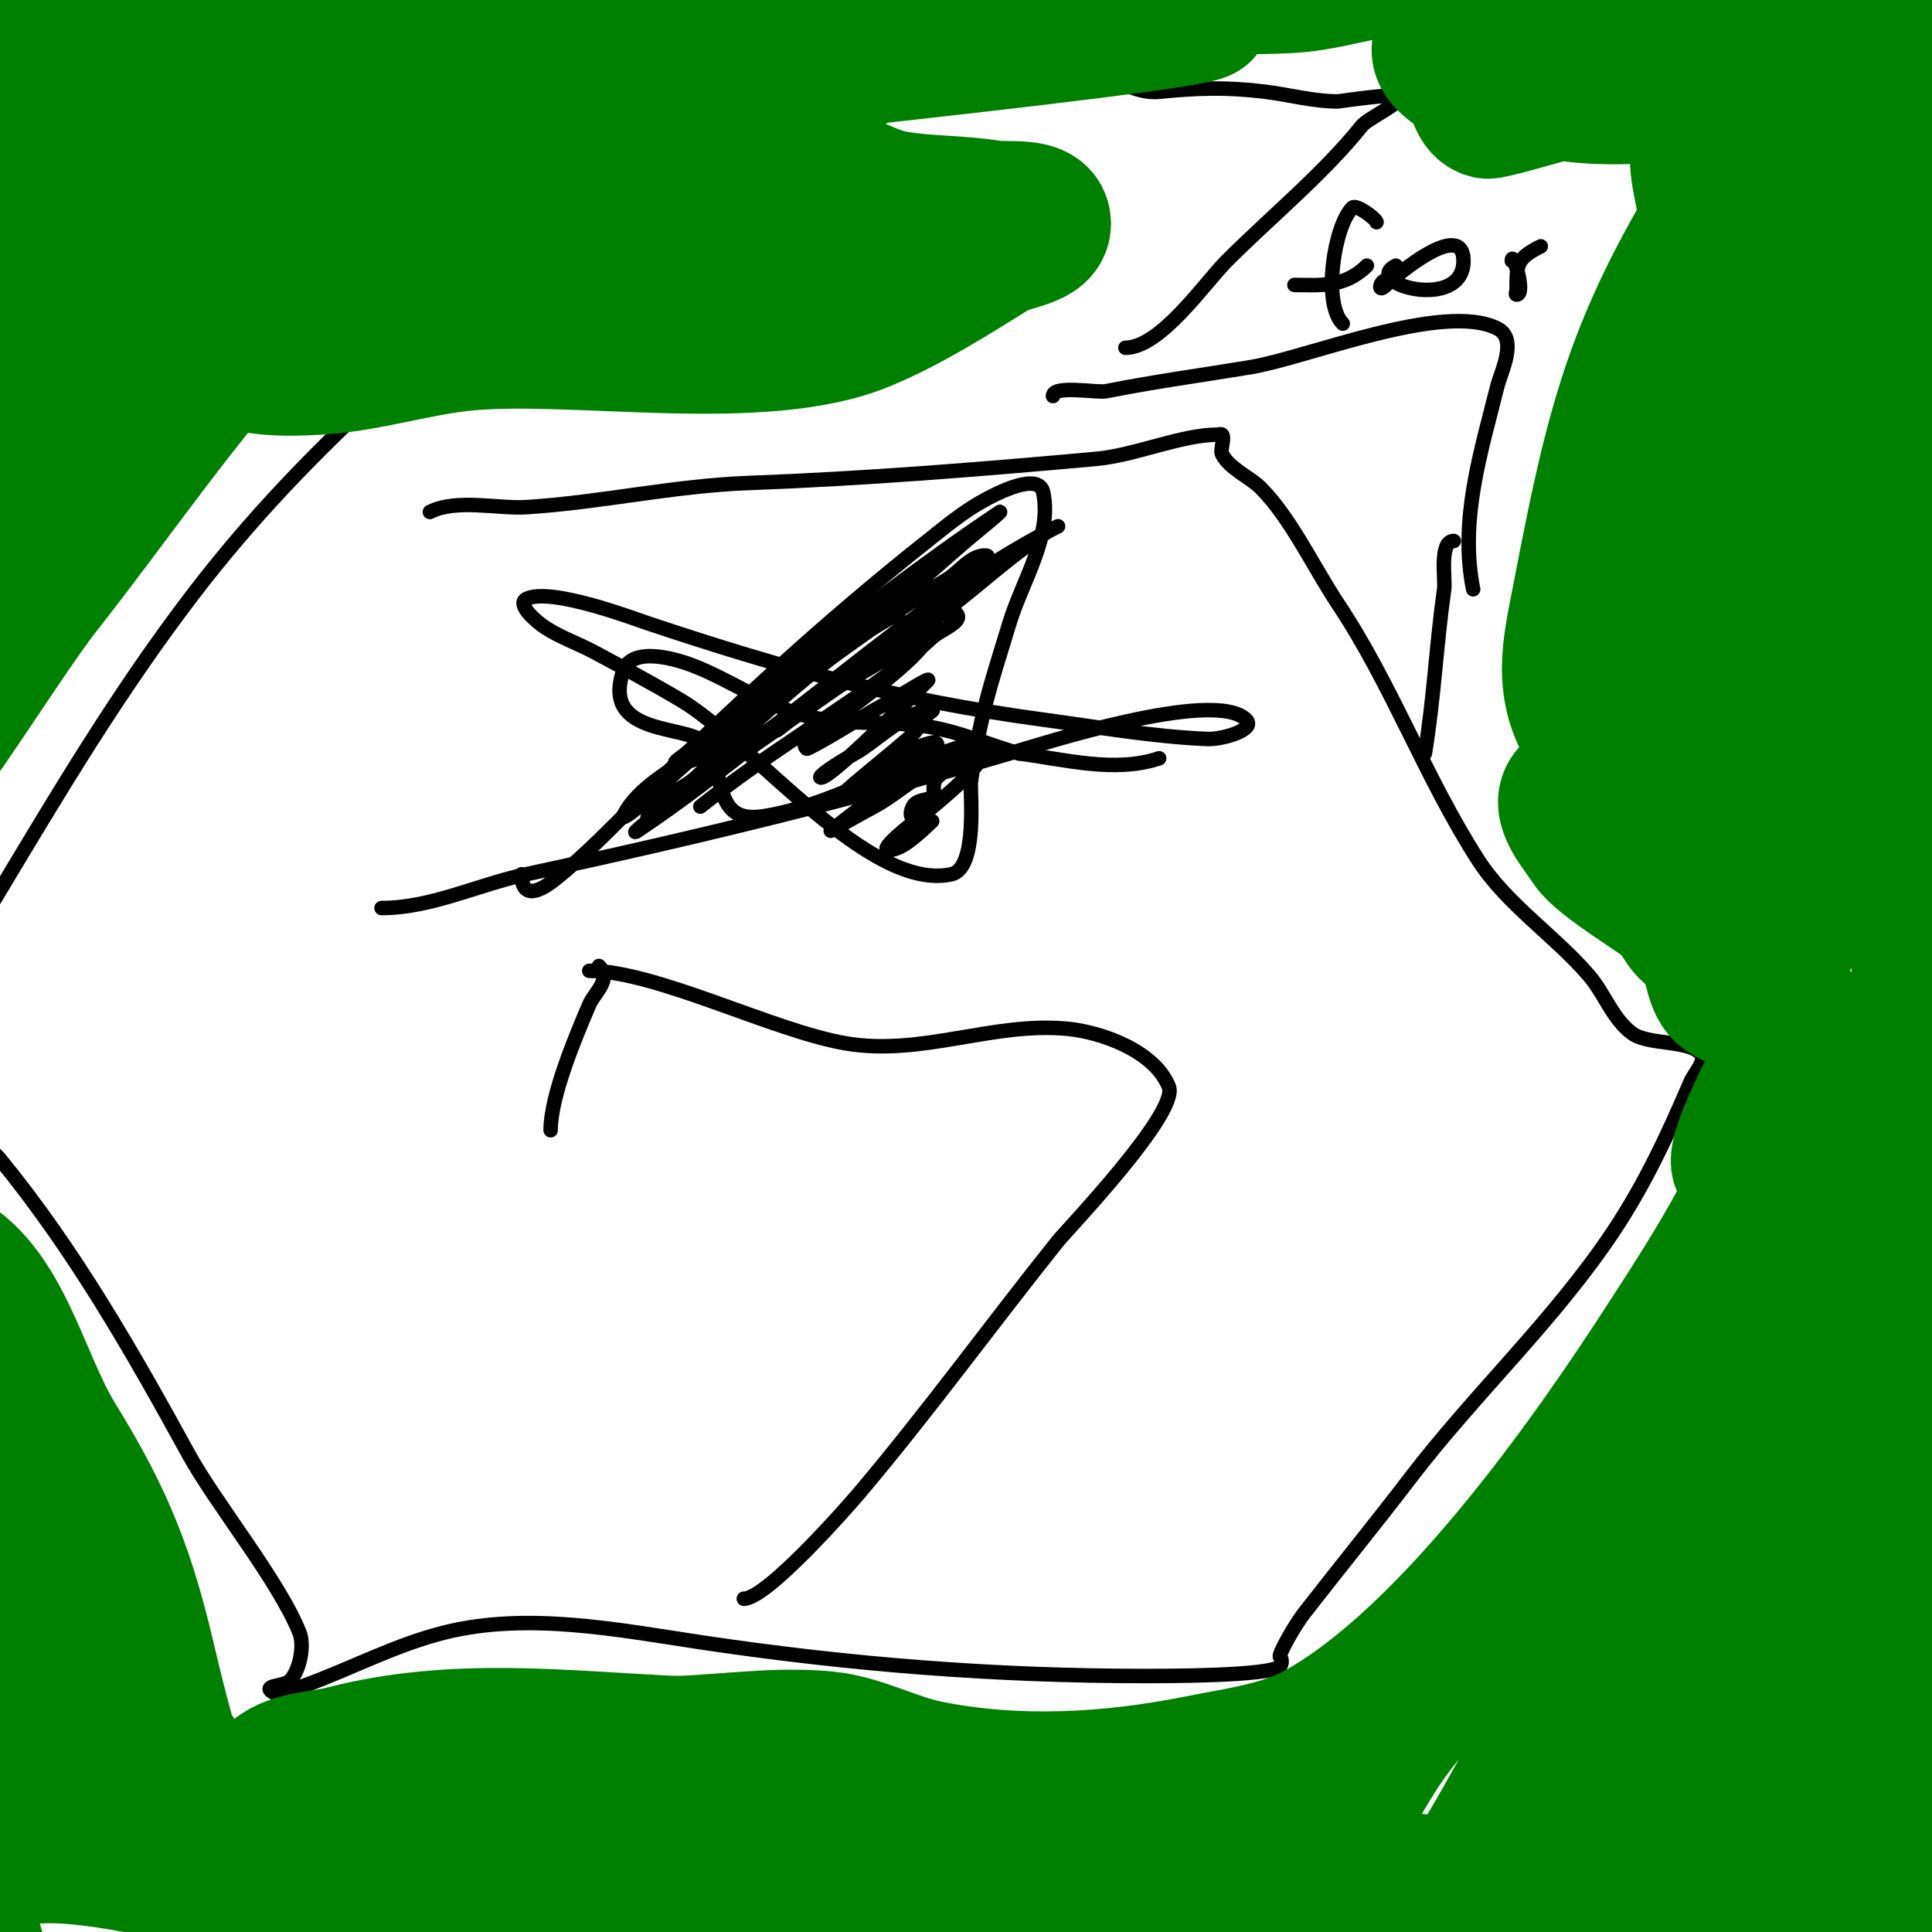
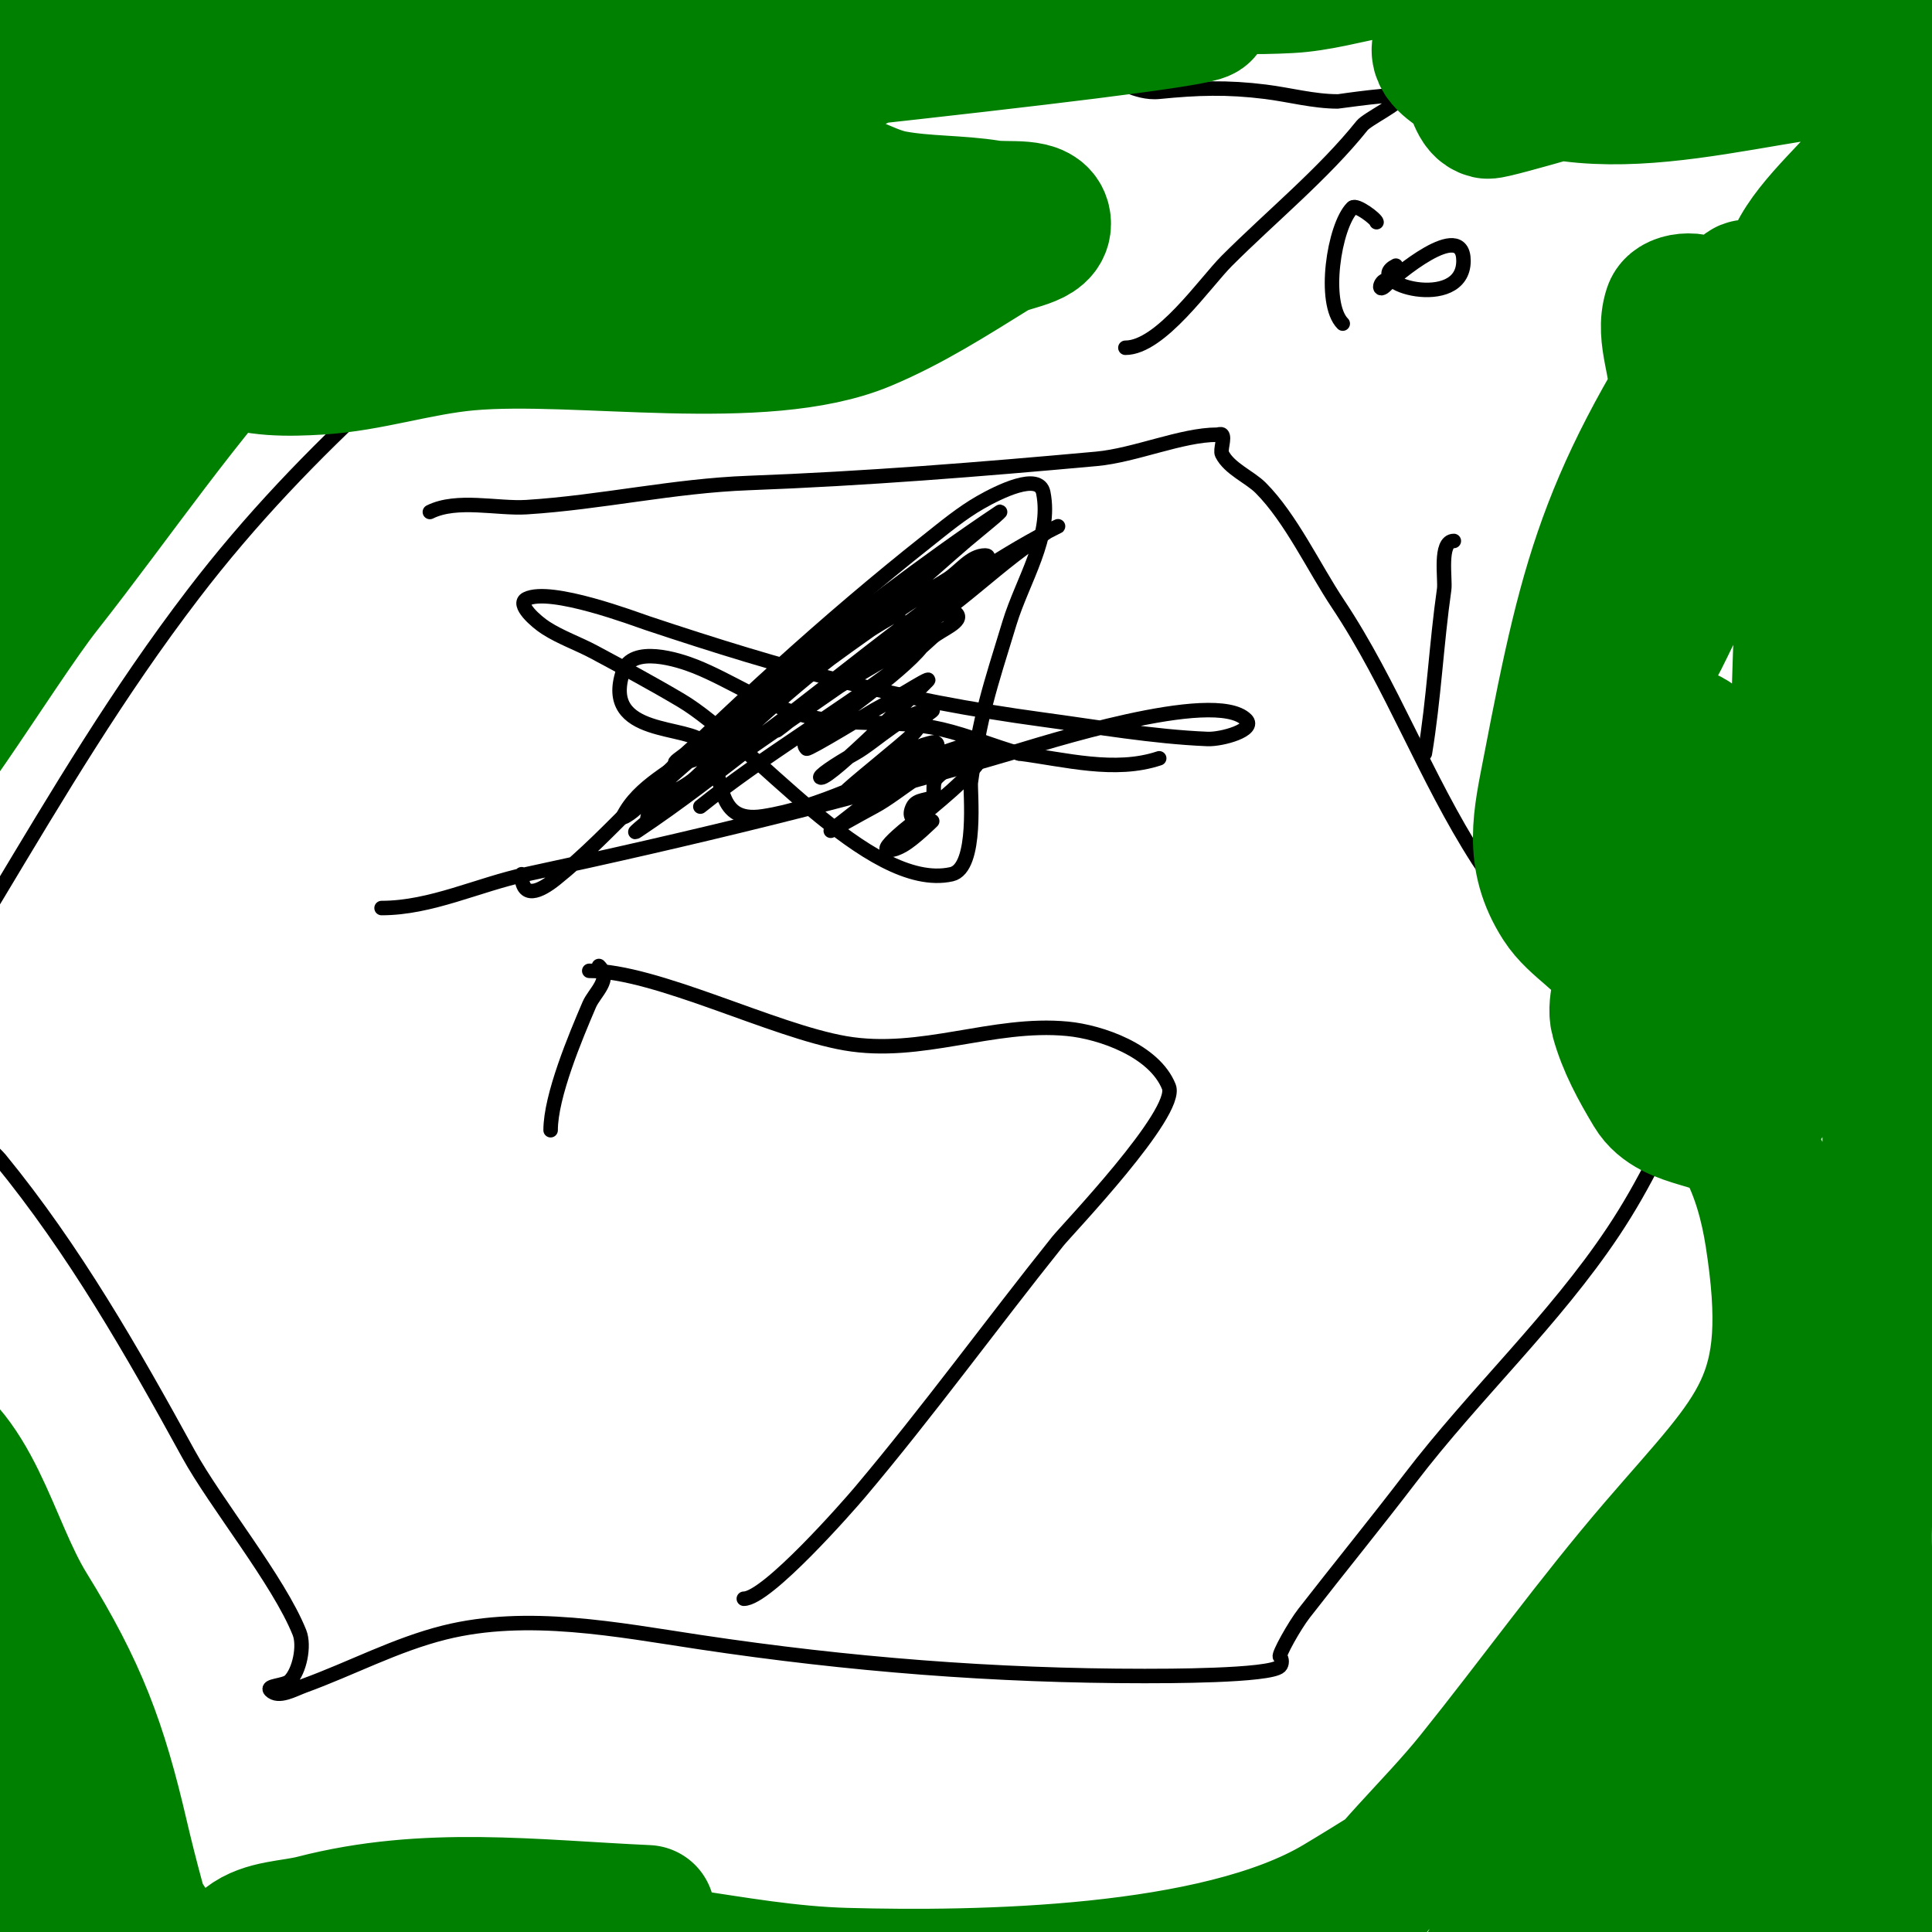
<svg xmlns="http://www.w3.org/2000/svg" viewBox="0 0 400 400" version="1.1">
  <g fill="none" stroke="#000000" stroke-width="3" stroke-linecap="round" stroke-linejoin="round">
    <path d="M89,106c5.586,-2.793 14.011,-0.626 20,-1c15.45,-0.966 30.366,-4.421 46,-5c23.969,-0.888 48.105,-2.828 72,-5c7.979,-0.725 17.649,-5 25,-5c0.333,0 0.764,-0.236 1,0c0.634,0.634 -0.416,3.167 0,4c1.523,3.045 5.75,4.75 8,7c6.243,6.243 11.072,16.608 16,24c11.149,16.723 18.09,36.028 29,53c5.963,9.276 15.893,15.708 23,24c3.254,3.796 4.931,9.094 9,12c3.257,2.326 11.324,1.324 14,4c1.491,1.491 -1.17,4.062 -2,6c-4.634,10.814 -9.415,21.123 -16,31c-12.197,18.296 -28.687,33.59 -42,51c-7.221,9.443 -14.674,18.581 -22,28c-2.009,2.583 -5.373,8.627 -5,9c0.471,0.471 0.471,1.529 0,2c-2.046,2.046 -24.564,2 -28,2c-31.072,0 -61.282,-2.392 -92,-7c-17.099,-2.565 -35.789,-6.303 -53,-2c-10.086,2.521 -19.354,7.492 -29,11c-2.215,0.805 -5.333,2.667 -7,1c-1.054,-1.054 2.946,-0.946 4,-2c2.026,-2.026 3.092,-7.269 2,-10c-4.29,-10.726 -17.37,-26.734 -23,-37c-11.643,-21.232 -23.591,-42.167 -39,-61c-1.798,-2.198 -17,-15.453 -17,-20c0,-9.672 9.857,-23.761 16,-34c13.128,-21.88 25.416,-42.621 41,-63c11.847,-15.493 24.664,-28.811 39,-42c7.754,-7.134 20.588,-19 32,-19" />
    <path d="M122,201c13.773,0 38.001,12.414 53,15c15.787,2.722 30.466,-4.479 46,-3c6.909,0.658 18.007,4.518 21,12c2.148,5.37 -21.107,29.633 -23,32c-13.793,17.242 -26.758,35.121 -41,52c-2.268,2.688 -19.175,22 -24,22" />
    <path d="M108,181c0,5.376 3.811,3.551 7,1c6.077,-4.861 11.497,-10.497 17,-16c18.893,-18.893 39.047,-37.412 60,-54c3.555,-2.814 7.064,-5.751 11,-8c3.807,-2.175 12.14,-6.299 13,-2c1.823,9.117 -4.283,18.108 -7,27c-4.177,13.671 -6.074,19.035 -8,33c-0.21,1.523 1.526,17.772 -4,19c-17.057,3.79 -41.334,-27.309 -56,-36c-5.905,-3.499 -11.95,-6.759 -18,-10c-3.285,-1.76 -6.865,-2.985 -10,-5c-2.022,-1.3 -6.15,-4.925 -4,-6c4.996,-2.498 22.634,4.211 25,5c28.761,9.587 51.424,15.868 82,20c11.309,1.528 22.598,3.525 34,4c2.979,0.124 10.108,-1.892 8,-4c-6.565,-6.565 -42.658,5.135 -49,7c-33.167,9.755 -66.174,17.752 -100,25c-10.041,2.152 -19.731,7 -30,7" />
    <path d="M114,234c0,-7.096 5.164,-19.382 8,-26c1.086,-2.534 4.746,-5.254 2,-8" />
    <path d="M231,18c0,-2.317 3.804,1.52 9,1c7.916,-0.792 14.113,-0.986 22,0c5.005,0.626 9.956,2 15,2c0.196,0 13,-1.92 13,-1c0,1.348 -6.914,4.642 -8,6c-7.958,9.947 -18.898,18.898 -28,28c-4.511,4.511 -13.716,18 -21,18" />
-     <path d="M218,82c0,-2.347 9.141,-0.628 11,-1c9.98,-1.996 19.901,-3.317 30,-5c11.802,-1.967 39.802,-13.599 51,-8c4.321,2.16 0.768,8.927 0,12c-3.465,13.862 -7.863,27.686 -5,42" />
    <path d="M301,112c-3.088,0 -1.708,7.954 -2,10c-1.615,11.308 -2.131,22.788 -4,34" />
    <path d="M285,46c0,-0.608 -4.198,-3.802 -5,-3c-3.83,3.83 -6.206,19.794 -2,24" />
-     <path d="M268,59c4.935,0 10.309,0.691 15,-4" />
    <path d="M287,58c-1.273,0 -1.961,2.961 0,1c1.734,-1.734 16,-13.864 16,-5c0,10.682 -21.271,4.636 -14,1" />
-     <path d="M313,54c0,-2.524 3.049,7 1,7c-0.333,0 0,-0.667 0,-1c0,-5.27 -0.062,-6.469 5,-9" />
    <path d="M145,167c13.078,-10.462 27.621,-18.966 41,-29c2.459,-1.844 4.726,-3.933 7,-6c1.744,-1.585 6.667,-3.333 5,-5c-2.17,-2.17 -15.598,7.732 -16,8c-17.269,11.513 -32.781,25.52 -50,37c-2.166,1.444 3.855,-3.525 6,-5c3.353,-2.305 6.672,-4.658 10,-7c15.613,-10.987 31.617,-21.719 47,-33c5.164,-3.787 9.933,-8.085 15,-12c2.269,-1.753 4.614,-3.409 7,-5c0.62,-0.413 2.667,-1.333 2,-1c-21.709,10.854 -41.559,28.599 -61,43c-4.018,2.976 -8.044,5.943 -12,9c-3.378,2.61 -6.585,5.439 -10,8c-0.596,0.447 -2,1.745 -2,1c0,-4.485 6.728,-5.933 10,-9c10.184,-9.547 19.767,-18.575 31,-27c5.456,-4.092 11,-7 11,-7c0,0 -4.176,0.944 -6,2c-14.33,8.296 -26.558,19.181 -39,30c-3.384,2.943 -6.555,6.129 -10,9c-0.573,0.477 -2.333,1.667 -2,1c3.169,-6.339 10.484,-9.551 16,-14c13.38,-10.791 27.515,-20.405 41,-31c4.833,-3.797 9.317,-8.019 14,-12c1.984,-1.686 4.023,-3.306 6,-5c0.358,-0.307 1.392,-1.261 1,-1c-15.797,10.532 -30.959,22.43 -46,34c-3.755,2.889 -7.376,5.948 -11,9c-2.71,2.282 -5.366,4.63 -8,7c-0.701,0.631 -2.943,2 -2,2c6.289,0 10.896,-6.325 16,-10c13.473,-9.701 25.712,-19.303 40,-28c2.686,-1.635 4.855,-5 8,-5c1.944,0 -1.769,3.496 -3,5c-1.791,2.189 -3.853,4.159 -6,6c-10.6,9.086 -24.102,15.102 -34,25c-1.179,1.179 2.684,-1.977 4,-3c5.909,-4.596 12.655,-8.095 19,-12c2.047,-1.26 3.85,-2.925 6,-4c0.596,-0.298 2.211,-0.632 2,0c-1.463,4.39 -16.858,15.023 -19,17c-2.078,1.918 -8,4 -6,6c0.326,0.326 13.666,-7.82 14,-8c2.366,-1.274 4.696,-2.617 7,-4c1.278,-0.767 5.054,-3.054 4,-2c-2.239,2.239 -19.823,20 -22,20c-1.079,0 2.958,-2.754 7,-5c4.407,-2.448 10.669,-9 16,-9c0.471,0 -0.706,0.632 -1,1c-1.041,1.301 -1.821,2.821 -3,4c-2.11,2.11 -14,11.544 -14,12c0,1.491 2.697,-1.276 4,-2c4.108,-2.282 8.471,-6.868 13,-8c0.647,-0.162 1.702,-0.596 2,0c0.333,0.667 -0.473,1.473 -1,2c-0.85,0.85 -2.015,1.311 -3,2c-0.812,0.568 -18,14 -18,14c0,0 5.972,-3.385 9,-5c5.572,-2.972 12.424,-10 19,-10c0.745,0 -1.38,0.587 -2,1c-1.387,0.924 -2.821,1.821 -4,3c-1.241,1.241 -0.259,3.259 -1,4c-0.748,0.748 -3.201,0.402 -4,2c-2.013,4.025 4,3 4,3c0,0 -3.74,3.708 -6,5c-0.915,0.523 -1.946,1 -3,1c-1.667,0 1.735,-2.915 3,-4c1.621,-1.389 3.414,-2.572 5,-4c2.206,-1.986 12.946,-10.216 12,-14c-0.243,-0.97 -2.03,-0.243 -3,0c-3.068,0.767 -6.018,1.948 -9,3c-11.303,3.989 -21.995,10.153 -34,12c-10.714,1.648 -7.549,-9.066 -12,-15c-3.075,-4.1 -21.583,-1.251 -17,-15c1.833,-5.499 11.466,-2.414 15,-1c7.222,2.889 14.475,7.91 22,10c9.797,2.721 19.289,0.715 29,3c5.439,1.28 10.627,3.465 16,5" />
    <path d="M211,156c9.591,1.251 19.824,4.059 29,1" />
  </g>
  <g fill="none" stroke="#008000" stroke-width="3" stroke-linecap="round" stroke-linejoin="round">
    <path d="M14,48c0,-4.61 4.792,-7.113 8,-10c7.653,-6.888 19.246,-13.492 24,-23c1.282,-2.565 -4.823,3.134 -7,5c-2.69,2.306 -5.3,4.705 -8,7c-7.893,6.709 -16.564,16.282 -26,21c-0.422,0.211 0.693,-0.642 1,-1c1.694,-1.977 3.159,-4.159 5,-6c2.506,-2.506 5.366,-4.63 8,-7c7.185,-6.467 13.961,-13.375 21,-20c3.372,-3.173 11.557,-9.329 11,-11c-0.435,-1.304 -2.79,0.348 -4,1c-3.175,1.709 -6.116,3.837 -9,6c-18.858,14.144 -36.15,29.7 -54,45c-0.358,0.307 0.693,-0.642 1,-1c1.694,-1.977 3.216,-4.104 5,-6c3.554,-3.776 7.171,-7.504 11,-11c7.85,-7.168 16,-14 24,-21c3.919,-3.429 8.065,-6.59 12,-10c1.069,-0.926 4.414,-3 3,-3c-1.667,0 -2.72,1.933 -4,3c-4.722,3.935 -9.226,8.129 -14,12c-11.605,9.41 -23.186,18.854 -35,28c-6.221,4.816 -12.5,9.568 -19,14c-0.871,0.594 -3.471,1.943 -3,1c8.97,-17.939 37.803,-40.273 53,-54c4.91,-4.435 9.939,-8.738 15,-13c1.275,-1.074 4,-4.667 4,-3c0,1.886 -2.568,2.773 -4,4c-11.31,9.694 -22.53,19.496 -34,29c-5.853,4.85 -12.01,9.32 -18,14c-4.677,3.654 -9.109,7.638 -14,11c-0.549,0.378 -2.248,0.619 -2,0c3.065,-7.663 11.164,-12.164 17,-18c10.179,-10.179 20.818,-19.934 32,-29c6.268,-5.082 12.604,-10.08 19,-15c2.273,-1.748 8.866,-7.177 7,-5c-12.831,14.969 -31.24,27.029 -46,40c-6.737,5.921 -15.989,9.978 -20,18c-0.537,1.075 2.055,-1.257 3,-2c3.725,-2.927 7.269,-6.08 11,-9c9.54,-7.466 19.145,-15.573 30,-21" />
  </g>
  <g fill="none" stroke="#008000" stroke-width="28" stroke-linecap="round" stroke-linejoin="round">
-     <path d="M9,93c-0.167,0 21.993,-13.731 23,-15c4.632,-5.84 5.1,-14.383 10,-20c9.008,-10.326 42.75,-34.05 31,-27c-23.326,13.996 -48.087,68.472 -66,48c-17.855,-20.406 44.751,-32.931 59,-56c64.52,-104.461 -35.724,33.914 -43,23c-5.114,-7.672 119.035,-50.472 31,-29c-25.055,6.111 -76.327,59.727 -69,35c9.362,-31.595 52.674,-39.771 77,-62c5.173,-4.727 -12.443,6.528 -19,9c-13.808,5.206 -27.906,9.626 -42,14c-5.25,1.629 -15.294,-1.452 -16,4c-3.472,26.828 -11.851,59.838 5,81c9.679,12.155 38.69,-42.523 38,-27c-1.219,27.428 -37.126,44.696 -40,72c-2.276,21.619 26.138,-34.783 38,-53c2.572,-3.95 -7.398,6.069 -10,10c-12.462,18.831 -28.153,36.482 -35,58c-4.609,14.487 18.596,-24.055 28,-36c15.263,-19.389 29.095,-40.025 46,-58c9.594,-10.201 21.567,-17.913 33,-26c2.325,-1.645 10.361,-4.592 8,-3c-16.639,11.222 -35.297,19.502 -51,32c-1.899,1.511 -0.23,6.044 2,7c5.853,2.509 12.643,2.381 19,2c10.448,-0.627 20.574,-4.073 31,-5c22.707,-2.018 60.752,4.853 82,-4c9.566,-3.986 18.233,-9.573 27,-15c3.305,-2.046 10.429,-2.136 10,-6c-0.42,-3.777 -7.248,-2.395 -11,-3c-6.614,-1.067 -13.411,-0.786 -20,-2c-6.124,-1.128 -11.84,-5.909 -18,-5c-14.912,2.2 -28.661,9.35 -43,14c-10.328,3.35 -20.142,10 -31,10c-4.069,0 2.955,-9.557 7,-10c21.879,-2.398 44.135,4.523 66,2c5.391,-0.622 17.424,-10.845 12,-11c-27.486,-0.785 -55.136,14.867 -82,9c-77.158,-16.851 23.986,-26.294 0,-40c-4.174,-2.385 -16.489,9.719 -12,8c20.07,-7.686 37.508,-26 59,-26c15.074,0 -48.303,16.027 -37,26c13.774,12.154 35.673,-9.75 54,-11c491.529,-33.513 -1265.252,124.34 -36,26c25.103,-2.008 70.98,-31.594 99,-40c4.199,-1.26 8.653,-2.567 13,-2c3.695,0.482 6.341,4.292 10,5c6.88,1.332 14.002,1.368 21,1c11.699,-0.616 23.945,-6.836 36,-3c2.419,0.77 3.757,4.577 3,7c-1.197,3.831 -7.502,5.017 -8,9c-0.381,3.049 4.126,4.564 6,7c1.466,1.905 1.658,5.46 4,6c1.113,0.257 28.664,-7.966 29,-8c14.275,-1.452 28.66,-1.497 43,-2c4.664,-0.164 18.666,-0.065 14,0c-28.666,0.398 -60.939,14.923 -86,1c-34.254,-19.03 89.728,-22.345 88,4c-1.132,17.258 -33.064,31.271 -24,46c8.03,13.05 24.169,-19.83 32,-33c1.835,-3.086 -9.373,-7.535 -10,-4c-3.844,21.664 2.81,44.33 -1,66c-1.683,9.571 -16.442,34.611 -15,25c2.397,-15.977 32.953,-38.883 18,-45c-18.756,-7.673 -43.622,41.677 -51,57c-2.873,5.968 -6.561,12.488 -13,16c-1.463,0.798 -4.302,1.513 -5,0c-4.699,-10.18 3.186,-27.438 6,-35c8.213,-22.072 16.988,-39.901 20,-64c0.745,-5.963 -2.9,-12.299 -1,-18c0.738,-2.214 6.466,-2.271 7,0c0.2,0.85 -2.15,86.244 13,4c0.57,-3.093 -3.245,-10.609 -5,-8c-27.953,41.552 -31.908,56.921 -40,99c-2.023,10.52 -4.092,18.482 2,28c3.179,4.967 9.363,7.725 12,13c1.64,3.28 -0.953,7.459 0,11c1.434,5.328 4.161,10.269 7,15c4.22,7.034 15.785,5.105 19,11c3.18,5.831 4.979,12.437 6,19c5.304,34.095 -3.131,39.747 -24,64c-13.31,15.469 -25.217,32.093 -38,48c-8.448,10.513 -18.896,19.536 -26,31c-7.702,12.428 -14.512,25.801 -18,40c-1.389,5.653 -1.314,19.377 4,17c27.937,-12.498 42.265,-51.175 57,-74c8.68,-13.445 13.376,-32.5 28,-39c12.131,-5.391 -13.728,22.817 -19,35c-9.76,22.558 -21.899,44.766 -26,69c-0.863,5.102 11.845,0.102 15,-4c23.095,-30.024 27.157,-62.618 45,-95c1.171,-2.125 7.151,-4.422 7,-2c-1.391,22.26 -7.065,44.046 -11,66c-2.399,13.384 -9.687,26.508 -8,40c0.596,4.77 10.113,-3.579 12,-8c10.14,-23.757 18.818,-48.51 23,-74c2.916,-17.775 -2.45,-35.993 -2,-54c0.551,-22.056 4.035,-43.958 5,-66c1.036,-23.646 -0.867,-47.405 1,-71c1.807,-22.839 8.141,-45.165 10,-68c0.493,-6.063 1.11,-13.516 -3,-18c-4.488,-4.896 -16.83,-12.277 -19,-6c-9.525,27.555 -6.099,57.99 -9,87c-1.766,17.657 -1.151,35.677 -5,53c-0.511,2.301 -6.55,3.314 -7,1c-4.666,-23.996 4.543,-51.452 -7,-73c-7.194,-13.43 -10.75,30.015 -8,45c4.202,22.903 25.484,40.851 28,64c2.706,24.898 -6.391,49.843 -13,74c-3.147,11.503 -4.147,30.683 -16,32c-10.529,1.17 16.999,-27.5 7,-31c-11.366,-3.978 -17.383,16.754 -27,24c-14.768,11.126 -30.124,21.522 -46,31c-25.156,15.018 -74.49,15.764 -102,15c-23.221,-0.645 -44.549,-7.987 -68,-6c-8.623,0.731 -16.396,6.073 -25,7c-13.257,1.428 -26.67,0.306 -40,0c-15.677,-0.36 -32.725,-8.489 -47,-2c-8.545,3.884 -8.298,17.618 -8,27c0.395,12.448 6.062,47.815 10,36c5.099,-15.297 -16.872,-36.092 -6,-48c11.532,-12.63 69.789,10.15 84,10c19.893,-0.209 39.216,-6.905 59,-9c8.618,-0.913 17.334,0.122 26,0c15.002,-0.211 30.004,-1.494 45,-1c15.383,0.507 30.61,3.795 46,4c9.717,0.13 19.283,-3.141 29,-3c13.398,0.194 26.627,4.854 40,4c18.269,-1.166 35.699,-10.441 54,-10c24.075,0.58 59.545,33.457 55,58c-2.238,12.087 -31.32,19.367 -36,8c-13.982,-33.955 -2.485,-73.447 -6,-110c-1.851,-19.247 8.035,39.989 1,58c-10.504,26.891 -22.158,68.737 -51,70c-76.733,3.361 -148.906,-37.77 -223,-58c-2.132,-0.582 -91.248,-23.504 -104,-41c-8.049,-11.045 -4.981,-26.938 -9,-40c-5.335,-17.339 -19,-32.859 -19,-51c0,-14.162 12.109,25.628 19,38c7.789,13.984 17.131,27.061 25,41c3.811,6.752 10,13.247 10,21c0,6.009 -6.717,-9.967 -10,-15c-14.333,-21.977 -27.088,-45.322 -36,-70c-3.904,-10.811 -20.762,-37.036 -10,-33c14.629,5.486 17.785,25.71 26,39c10.467,16.932 14.598,28.072 19,47c2.033,8.742 4.421,17.403 7,26c1.424,4.746 0.151,15.021 5,14c7.438,-1.566 8.023,-13.304 14,-18c3.816,-2.999 9.301,-2.787 14,-4c23.269,-6.005 45.177,-3.083 69,-2" />
-     <path d="M140,361c10.333,-0.333 20.709,-1.99 31,-1c7.247,0.697 13.868,4.537 21,6c18.34,3.762 37.789,2.642 56,-1c8.486,-1.697 17.449,-2.772 25,-7c26.993,-15.116 55.558,-55.423 72,-81c2.483,-3.862 20.901,-31.565 19,-36c-0.525,-1.226 -3.578,1.265 -4,0c-1.128,-3.384 9.375,-22.392 10,-24c0.854,-2.197 2.799,-5.478 1,-7c-3.705,-3.135 -10.065,-1.158 -14,-4c-2.661,-1.922 -2.288,-6.199 -4,-9c-1.982,-3.243 -4.232,-6.395 -7,-9c-2.298,-2.163 -14.63,-9.337 -17,-13c-2.12,-3.276 -6.759,-8.241 -4,-11c5.148,-5.148 17.341,0.294 21,-6c6.235,-10.724 2.667,-24.667 4,-37" />
+     <path d="M9,93c-0.167,0 21.993,-13.731 23,-15c4.632,-5.84 5.1,-14.383 10,-20c9.008,-10.326 42.75,-34.05 31,-27c-23.326,13.996 -48.087,68.472 -66,48c-17.855,-20.406 44.751,-32.931 59,-56c64.52,-104.461 -35.724,33.914 -43,23c-5.114,-7.672 119.035,-50.472 31,-29c-25.055,6.111 -76.327,59.727 -69,35c9.362,-31.595 52.674,-39.771 77,-62c5.173,-4.727 -12.443,6.528 -19,9c-13.808,5.206 -27.906,9.626 -42,14c-5.25,1.629 -15.294,-1.452 -16,4c-3.472,26.828 -11.851,59.838 5,81c9.679,12.155 38.69,-42.523 38,-27c-1.219,27.428 -37.126,44.696 -40,72c-2.276,21.619 26.138,-34.783 38,-53c2.572,-3.95 -7.398,6.069 -10,10c-12.462,18.831 -28.153,36.482 -35,58c-4.609,14.487 18.596,-24.055 28,-36c15.263,-19.389 29.095,-40.025 46,-58c9.594,-10.201 21.567,-17.913 33,-26c2.325,-1.645 10.361,-4.592 8,-3c-16.639,11.222 -35.297,19.502 -51,32c-1.899,1.511 -0.23,6.044 2,7c5.853,2.509 12.643,2.381 19,2c10.448,-0.627 20.574,-4.073 31,-5c22.707,-2.018 60.752,4.853 82,-4c9.566,-3.986 18.233,-9.573 27,-15c3.305,-2.046 10.429,-2.136 10,-6c-0.42,-3.777 -7.248,-2.395 -11,-3c-6.614,-1.067 -13.411,-0.786 -20,-2c-6.124,-1.128 -11.84,-5.909 -18,-5c-14.912,2.2 -28.661,9.35 -43,14c-10.328,3.35 -20.142,10 -31,10c-4.069,0 2.955,-9.557 7,-10c21.879,-2.398 44.135,4.523 66,2c5.391,-0.622 17.424,-10.845 12,-11c-27.486,-0.785 -55.136,14.867 -82,9c-77.158,-16.851 23.986,-26.294 0,-40c-4.174,-2.385 -16.489,9.719 -12,8c20.07,-7.686 37.508,-26 59,-26c15.074,0 -48.303,16.027 -37,26c13.774,12.154 35.673,-9.75 54,-11c491.529,-33.513 -1265.252,124.34 -36,26c25.103,-2.008 70.98,-31.594 99,-40c4.199,-1.26 8.653,-2.567 13,-2c3.695,0.482 6.341,4.292 10,5c6.88,1.332 14.002,1.368 21,1c11.699,-0.616 23.945,-6.836 36,-3c2.419,0.77 3.757,4.577 3,7c-1.197,3.831 -7.502,5.017 -8,9c-0.381,3.049 4.126,4.564 6,7c1.466,1.905 1.658,5.46 4,6c1.113,0.257 28.664,-7.966 29,-8c14.275,-1.452 28.66,-1.497 43,-2c4.664,-0.164 18.666,-0.065 14,0c-28.666,0.398 -60.939,14.923 -86,1c-34.254,-19.03 89.728,-22.345 88,4c-1.132,17.258 -33.064,31.271 -24,46c8.03,13.05 24.169,-19.83 32,-33c1.835,-3.086 -9.373,-7.535 -10,-4c-3.844,21.664 2.81,44.33 -1,66c-1.683,9.571 -16.442,34.611 -15,25c2.397,-15.977 32.953,-38.883 18,-45c-18.756,-7.673 -43.622,41.677 -51,57c-2.873,5.968 -6.561,12.488 -13,16c-1.463,0.798 -4.302,1.513 -5,0c8.213,-22.072 16.988,-39.901 20,-64c0.745,-5.963 -2.9,-12.299 -1,-18c0.738,-2.214 6.466,-2.271 7,0c0.2,0.85 -2.15,86.244 13,4c0.57,-3.093 -3.245,-10.609 -5,-8c-27.953,41.552 -31.908,56.921 -40,99c-2.023,10.52 -4.092,18.482 2,28c3.179,4.967 9.363,7.725 12,13c1.64,3.28 -0.953,7.459 0,11c1.434,5.328 4.161,10.269 7,15c4.22,7.034 15.785,5.105 19,11c3.18,5.831 4.979,12.437 6,19c5.304,34.095 -3.131,39.747 -24,64c-13.31,15.469 -25.217,32.093 -38,48c-8.448,10.513 -18.896,19.536 -26,31c-7.702,12.428 -14.512,25.801 -18,40c-1.389,5.653 -1.314,19.377 4,17c27.937,-12.498 42.265,-51.175 57,-74c8.68,-13.445 13.376,-32.5 28,-39c12.131,-5.391 -13.728,22.817 -19,35c-9.76,22.558 -21.899,44.766 -26,69c-0.863,5.102 11.845,0.102 15,-4c23.095,-30.024 27.157,-62.618 45,-95c1.171,-2.125 7.151,-4.422 7,-2c-1.391,22.26 -7.065,44.046 -11,66c-2.399,13.384 -9.687,26.508 -8,40c0.596,4.77 10.113,-3.579 12,-8c10.14,-23.757 18.818,-48.51 23,-74c2.916,-17.775 -2.45,-35.993 -2,-54c0.551,-22.056 4.035,-43.958 5,-66c1.036,-23.646 -0.867,-47.405 1,-71c1.807,-22.839 8.141,-45.165 10,-68c0.493,-6.063 1.11,-13.516 -3,-18c-4.488,-4.896 -16.83,-12.277 -19,-6c-9.525,27.555 -6.099,57.99 -9,87c-1.766,17.657 -1.151,35.677 -5,53c-0.511,2.301 -6.55,3.314 -7,1c-4.666,-23.996 4.543,-51.452 -7,-73c-7.194,-13.43 -10.75,30.015 -8,45c4.202,22.903 25.484,40.851 28,64c2.706,24.898 -6.391,49.843 -13,74c-3.147,11.503 -4.147,30.683 -16,32c-10.529,1.17 16.999,-27.5 7,-31c-11.366,-3.978 -17.383,16.754 -27,24c-14.768,11.126 -30.124,21.522 -46,31c-25.156,15.018 -74.49,15.764 -102,15c-23.221,-0.645 -44.549,-7.987 -68,-6c-8.623,0.731 -16.396,6.073 -25,7c-13.257,1.428 -26.67,0.306 -40,0c-15.677,-0.36 -32.725,-8.489 -47,-2c-8.545,3.884 -8.298,17.618 -8,27c0.395,12.448 6.062,47.815 10,36c5.099,-15.297 -16.872,-36.092 -6,-48c11.532,-12.63 69.789,10.15 84,10c19.893,-0.209 39.216,-6.905 59,-9c8.618,-0.913 17.334,0.122 26,0c15.002,-0.211 30.004,-1.494 45,-1c15.383,0.507 30.61,3.795 46,4c9.717,0.13 19.283,-3.141 29,-3c13.398,0.194 26.627,4.854 40,4c18.269,-1.166 35.699,-10.441 54,-10c24.075,0.58 59.545,33.457 55,58c-2.238,12.087 -31.32,19.367 -36,8c-13.982,-33.955 -2.485,-73.447 -6,-110c-1.851,-19.247 8.035,39.989 1,58c-10.504,26.891 -22.158,68.737 -51,70c-76.733,3.361 -148.906,-37.77 -223,-58c-2.132,-0.582 -91.248,-23.504 -104,-41c-8.049,-11.045 -4.981,-26.938 -9,-40c-5.335,-17.339 -19,-32.859 -19,-51c0,-14.162 12.109,25.628 19,38c7.789,13.984 17.131,27.061 25,41c3.811,6.752 10,13.247 10,21c0,6.009 -6.717,-9.967 -10,-15c-14.333,-21.977 -27.088,-45.322 -36,-70c-3.904,-10.811 -20.762,-37.036 -10,-33c14.629,5.486 17.785,25.71 26,39c10.467,16.932 14.598,28.072 19,47c2.033,8.742 4.421,17.403 7,26c1.424,4.746 0.151,15.021 5,14c7.438,-1.566 8.023,-13.304 14,-18c3.816,-2.999 9.301,-2.787 14,-4c23.269,-6.005 45.177,-3.083 69,-2" />
  </g>
</svg>